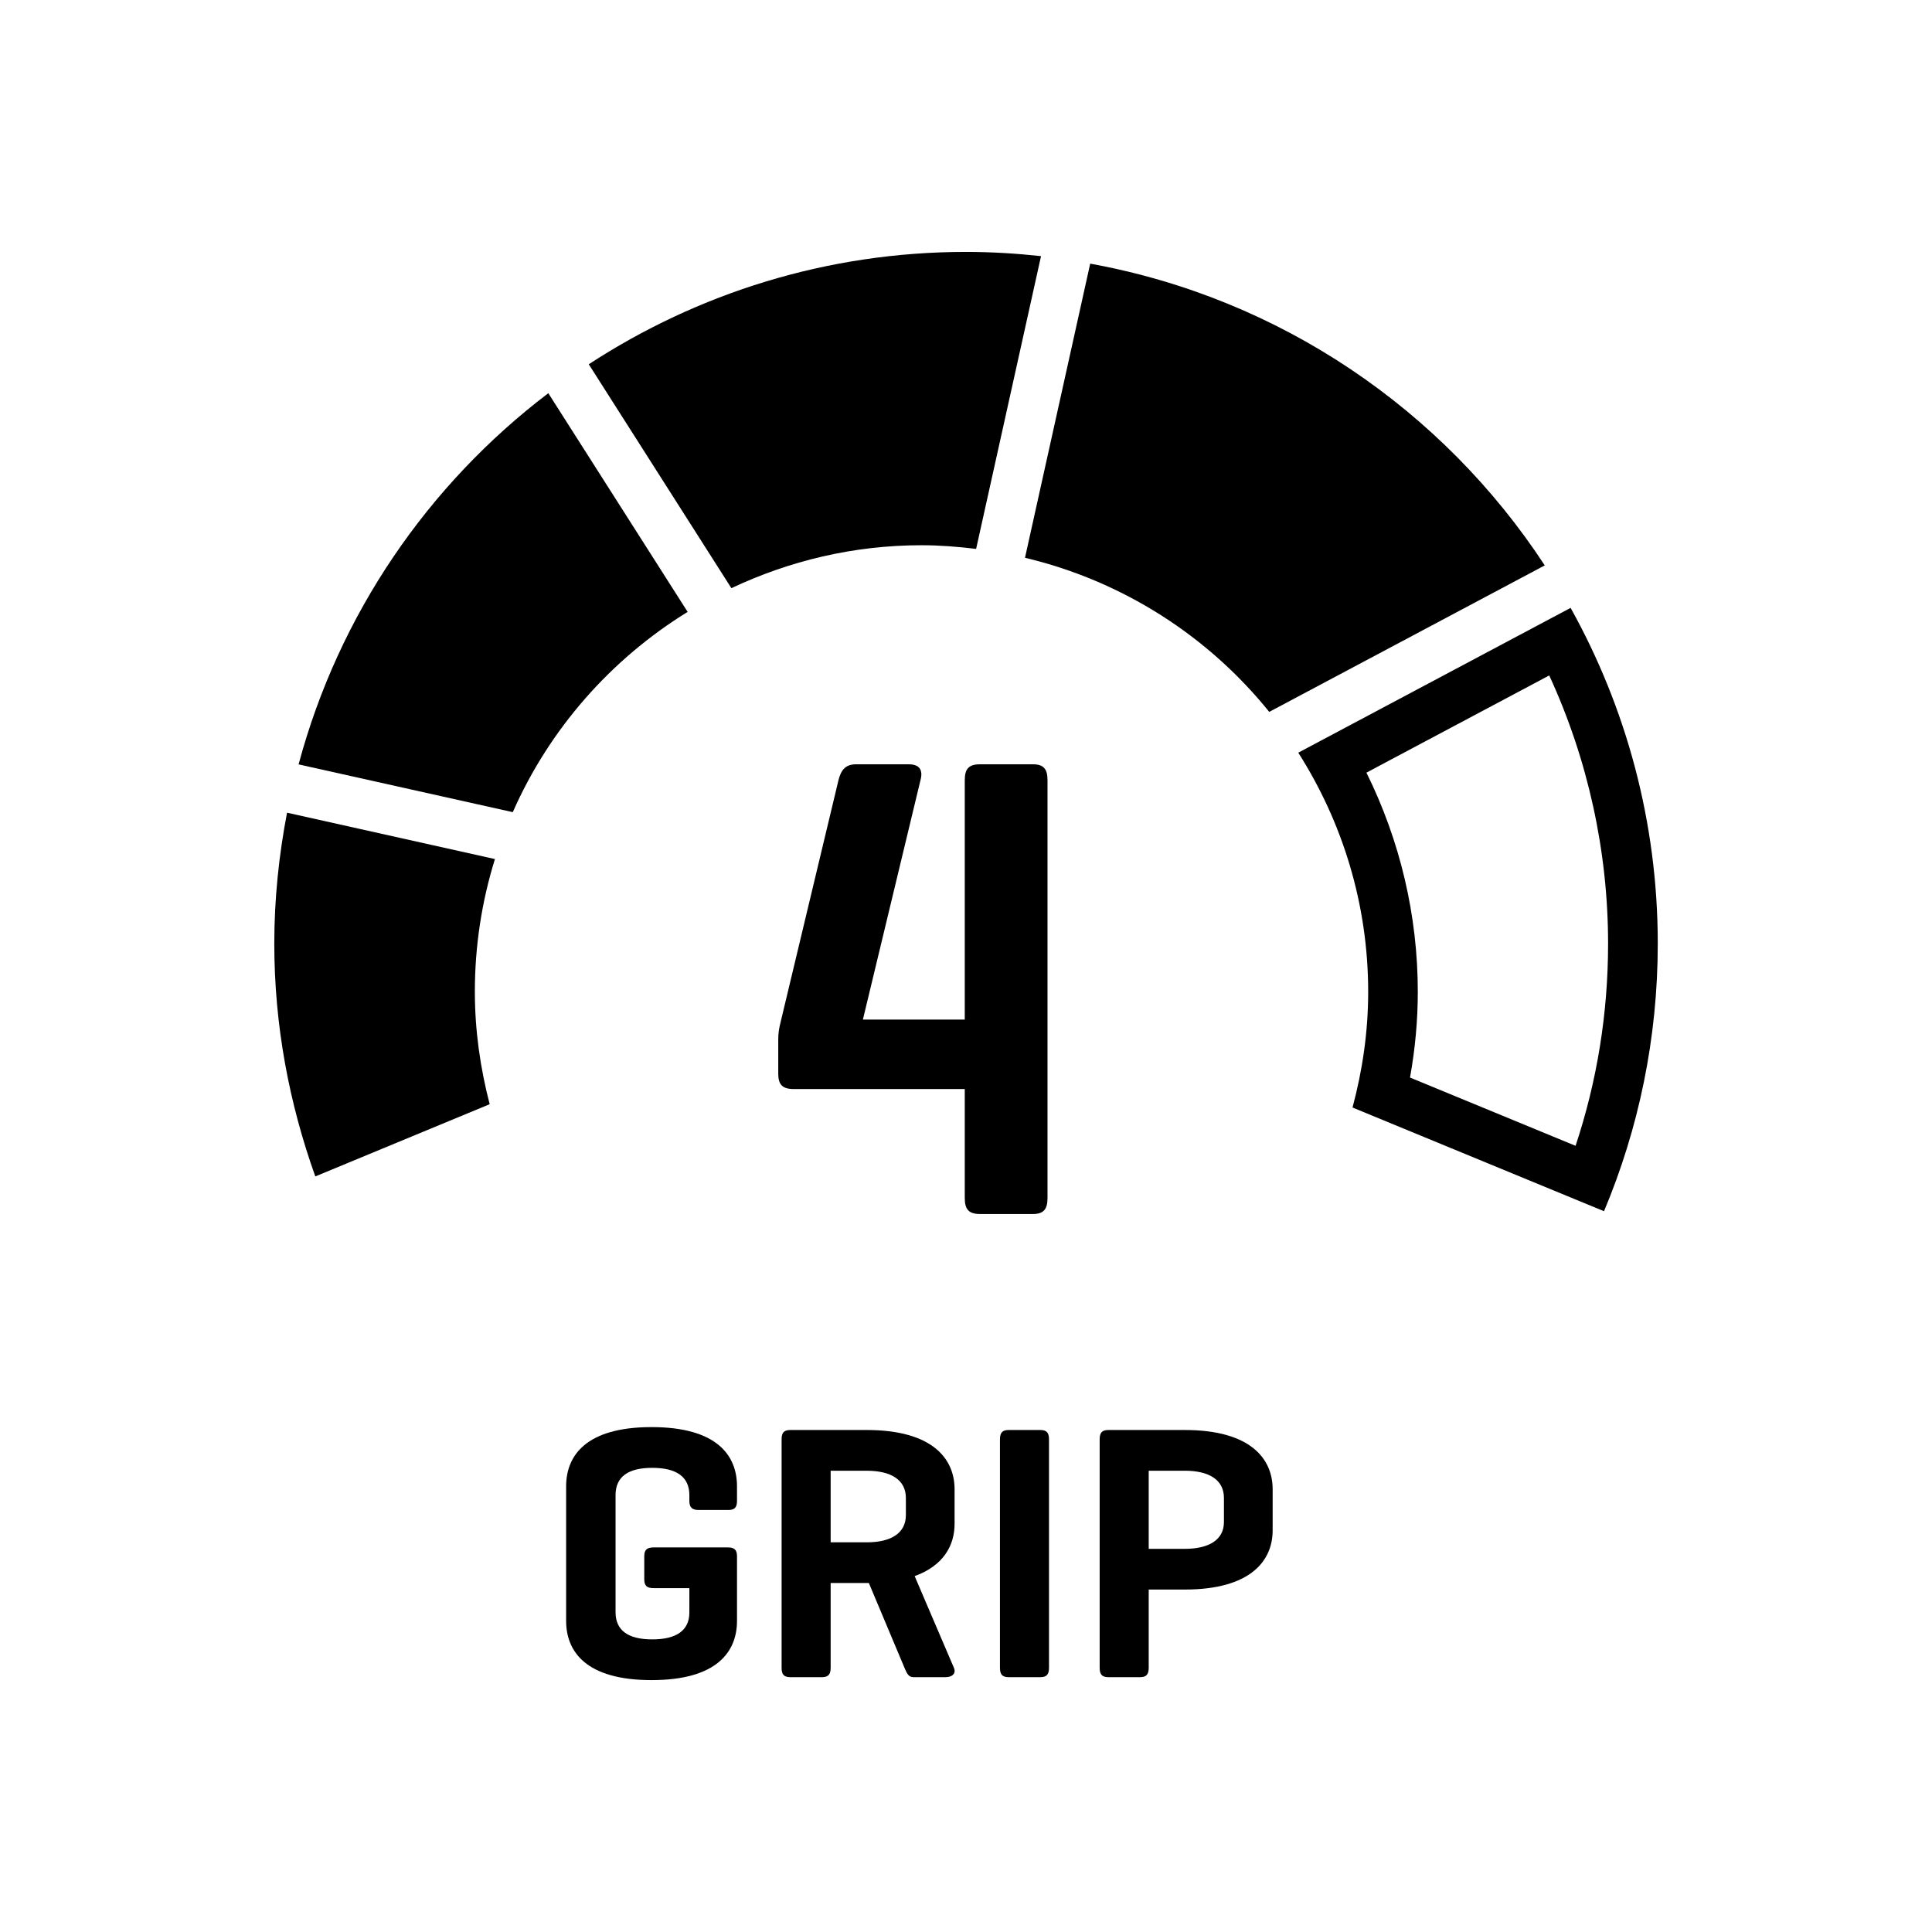
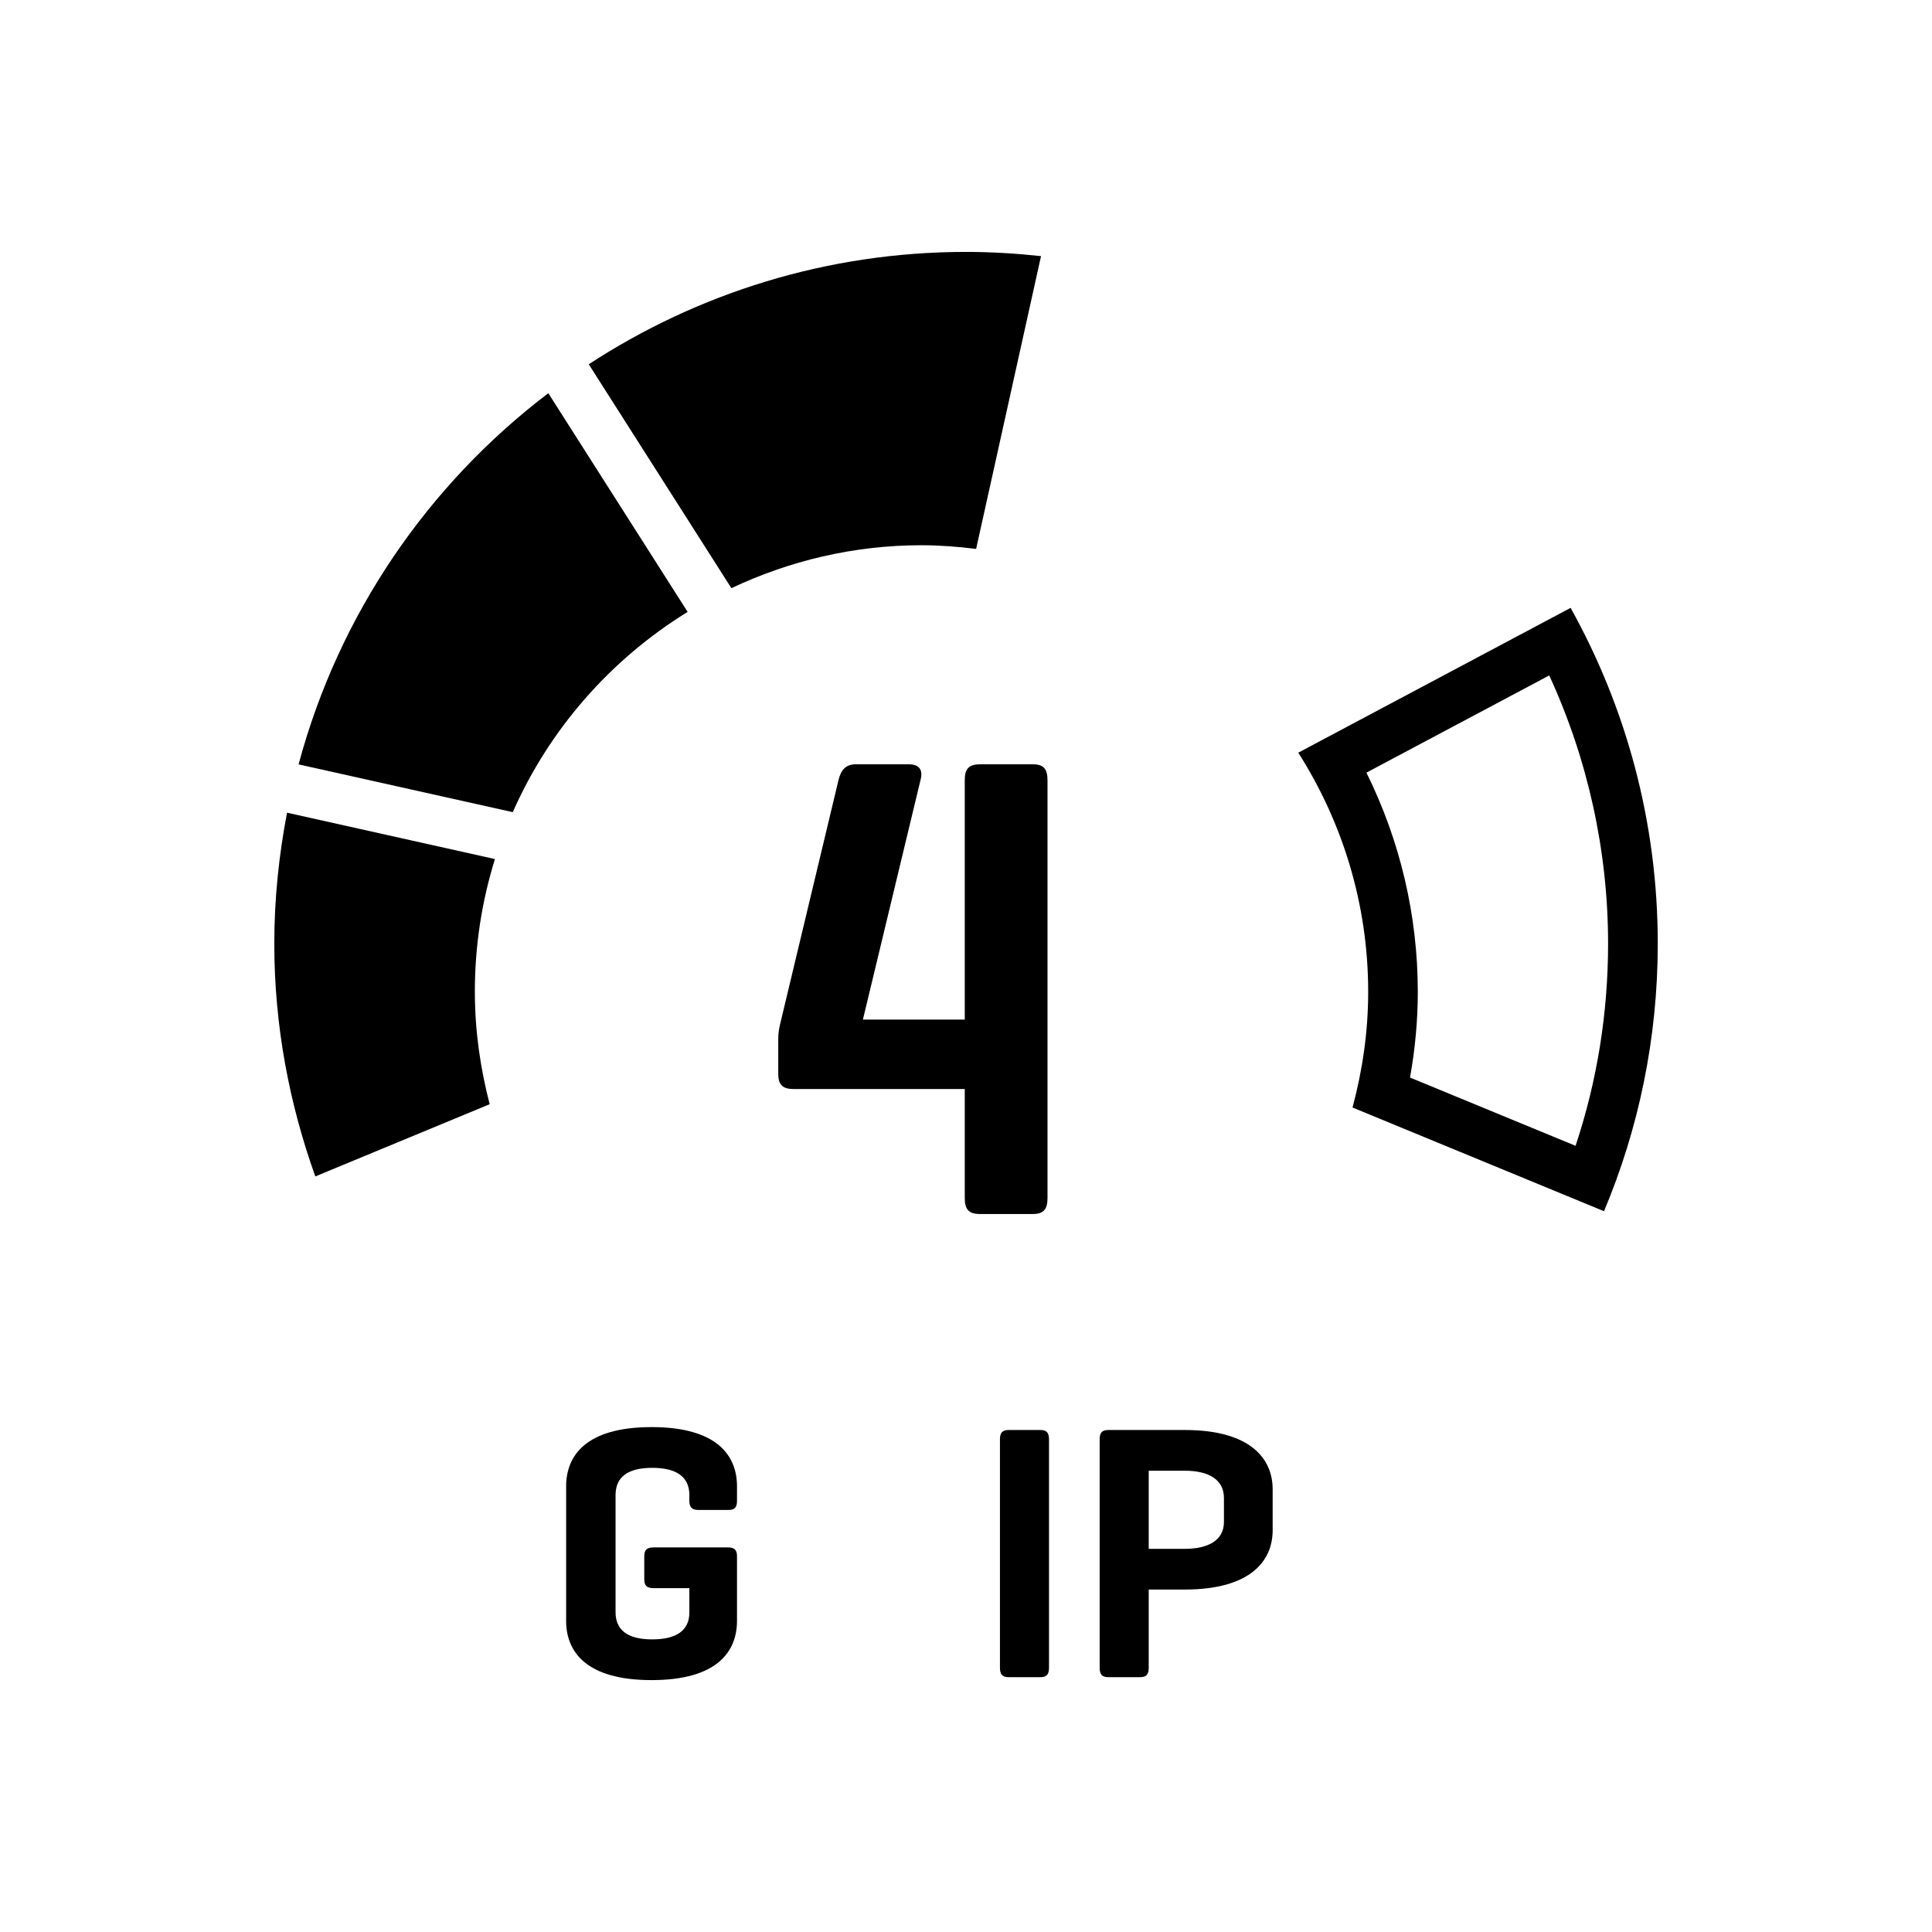
<svg xmlns="http://www.w3.org/2000/svg" id="Layer_1" viewBox="0 0 1080 1080">
  <defs>
    <style>.cls-1{stroke-width:0px;}</style>
  </defs>
  <path class="cls-1" d="m406.9,865.02c3.47,0,5.09,1.23,5.09,4.88v36.16c0,17.09-10.98,33.13-47.76,33.13s-47.76-16.04-47.76-33.13v-75.17c0-17.09,10.98-33.13,47.76-33.13s47.76,16.04,47.76,33.13v8.13c0,3.47-1.23,5.06-4.7,5.06h-16.87c-3.65,0-5.06-1.59-5.06-5.06v-3.25c0-10.15-7.12-15.24-20.74-15.24s-20.52,5.09-20.52,15.24v65.42c0,10.15,6.9,15.24,20.52,15.24s20.74-5.09,20.74-15.03v-13.62h-19.94c-3.65,0-5.27-1.23-5.27-4.88v-13c0-3.65,1.63-4.88,5.27-4.88h41.47Z" />
-   <path class="cls-1" d="m464.34,884.92v47.36c0,3.65-1.23,5.27-4.88,5.27h-17.66c-3.68,0-4.88-1.63-4.88-5.27v-127.63c0-3.65,1.19-5.27,4.88-5.27h42.66c36.77,0,49.16,16.04,49.16,33.13v19.29c0,11.99-6.07,23.37-22.32,29.26l21.93,51.22c1.41,3.25-1.01,5.27-4.66,5.27h-17.88c-2.85,0-3.68-2.02-5.09-5.27l-19.9-47.36h-21.35Zm0-62.78v40.03h20.12c13.62,0,21.93-5.09,21.93-15.24v-9.54c0-10.15-8.31-15.24-21.93-15.24h-20.12Z" />
  <path class="cls-1" d="m586.4,932.28c0,3.65-1.23,5.27-4.88,5.27h-17.66c-3.65,0-4.88-1.63-4.88-5.27v-127.63c0-3.65,1.23-5.27,4.88-5.27h17.66c3.65,0,4.88,1.63,4.88,5.27v127.63Z" />
  <path class="cls-1" d="m642.14,888.57v43.71c0,3.65-1.23,5.27-4.88,5.27h-17.66c-3.68,0-4.88-1.63-4.88-5.27v-127.63c0-3.65,1.19-5.27,4.88-5.27h42.66c36.77,0,49.16,16.04,49.16,33.13v22.97c0,17.05-12.39,33.09-49.16,33.09h-20.12Zm0-66.43v43.67h20.12c13.62,0,21.93-5.06,21.93-15.03v-13.4c0-10.15-8.31-15.24-21.93-15.24h-20.12Z" />
  <path class="cls-1" d="m482.38,569.94h56.93v-133.84c0-6.29,2.24-8.85,8.53-8.85h29.59c5.89,0,8.13,2.56,8.13,8.85v233.65c0,6.29-2.24,8.89-8.13,8.89h-29.59c-6.29,0-8.53-2.6-8.53-8.89v-60.98h-95.73c-6.29,0-8.53-2.6-8.53-8.53v-19.22c0-3.32.4-5.92,1.12-8.85l32.55-136.08c1.48-5.89,4.05-8.85,9.97-8.85h29.19c6.29,0,8.16,3.32,6.68,8.85l-32.19,133.84Z" />
  <path class="cls-1" d="m866.03,377.57c21.59,46.89,32.9,98.2,32.9,149.93,0,38.78-6.11,76.69-18.18,113.02l-92.54-38.16c2.89-16.07,4.35-32.1,4.35-47.88,0-42.63-9.86-84.48-28.72-122.57l102.2-54.34m11.92-37.76l-152.22,80.94c24.62,38.69,39.08,84.48,39.08,133.73,0,22.39-3.22,43.99-8.75,64.63l140.58,57.97c19.32-46.02,30.05-96.54,30.05-149.58,0-68.15-17.77-132.09-48.72-187.69h0Z" />
  <path class="cls-1" d="m384.39,342.05l-77.88-122.25c-67.26,51.12-117.11,123.6-139.6,207.5l119.74,26.7c20.5-46.55,54.83-85.48,97.74-111.95Z" />
  <path class="cls-1" d="m265.44,554.48c0-25.86,3.93-50.8,11.23-74.26l-116.21-25.92c-4.55,23.72-7.13,48.15-7.13,73.2,0,45.73,8.35,89.41,22.93,130.13l97.47-40.37c-5.21-20.09-8.28-41.05-8.28-62.78Z" />
  <path class="cls-1" d="m515.13,304.79c10.36,0,20.5.83,30.53,2.05l36.28-163.66c-13.79-1.49-27.75-2.36-41.94-2.36-77.86,0-150.2,23.22-210.88,62.81l79.73,125.16c32.28-15.23,68.21-24,106.27-24Z" />
-   <path class="cls-1" d="m709.51,397.95l154.02-81.89c-56.96-86.97-147.94-149.4-254.1-168.68l-36.45,164.42c54.67,12.99,102.38,43.79,136.54,86.15Z" />
</svg>